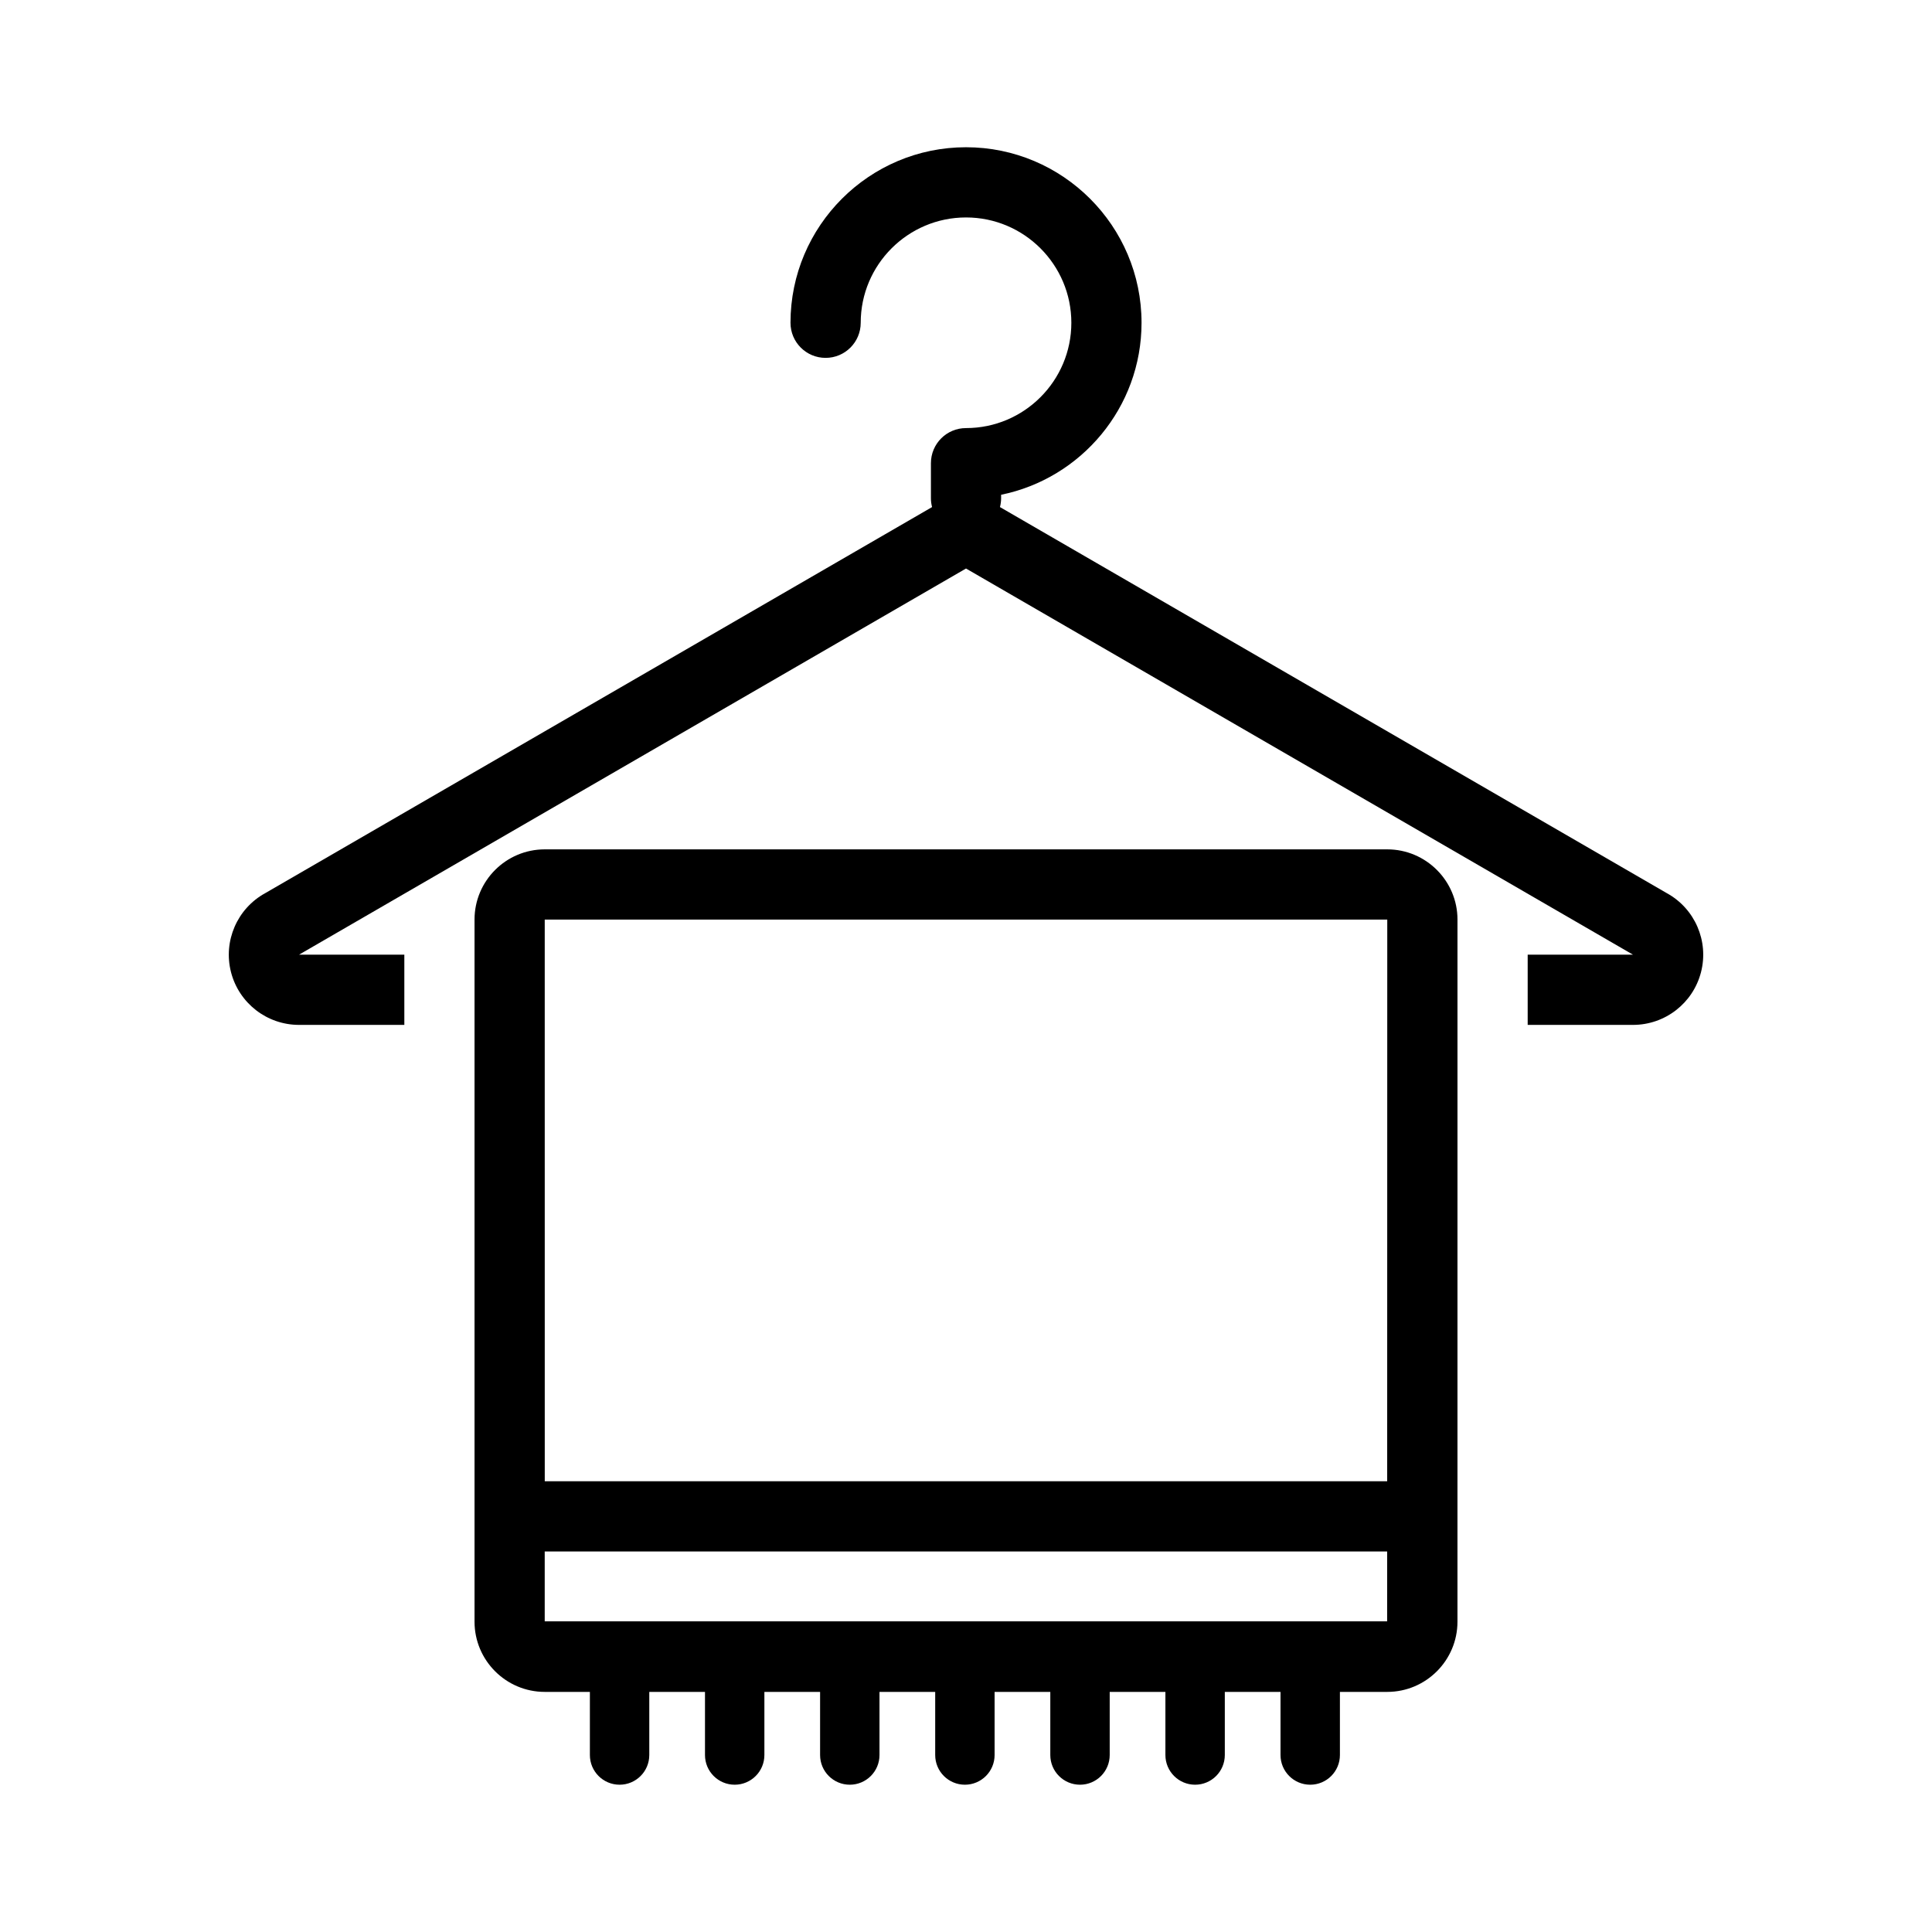
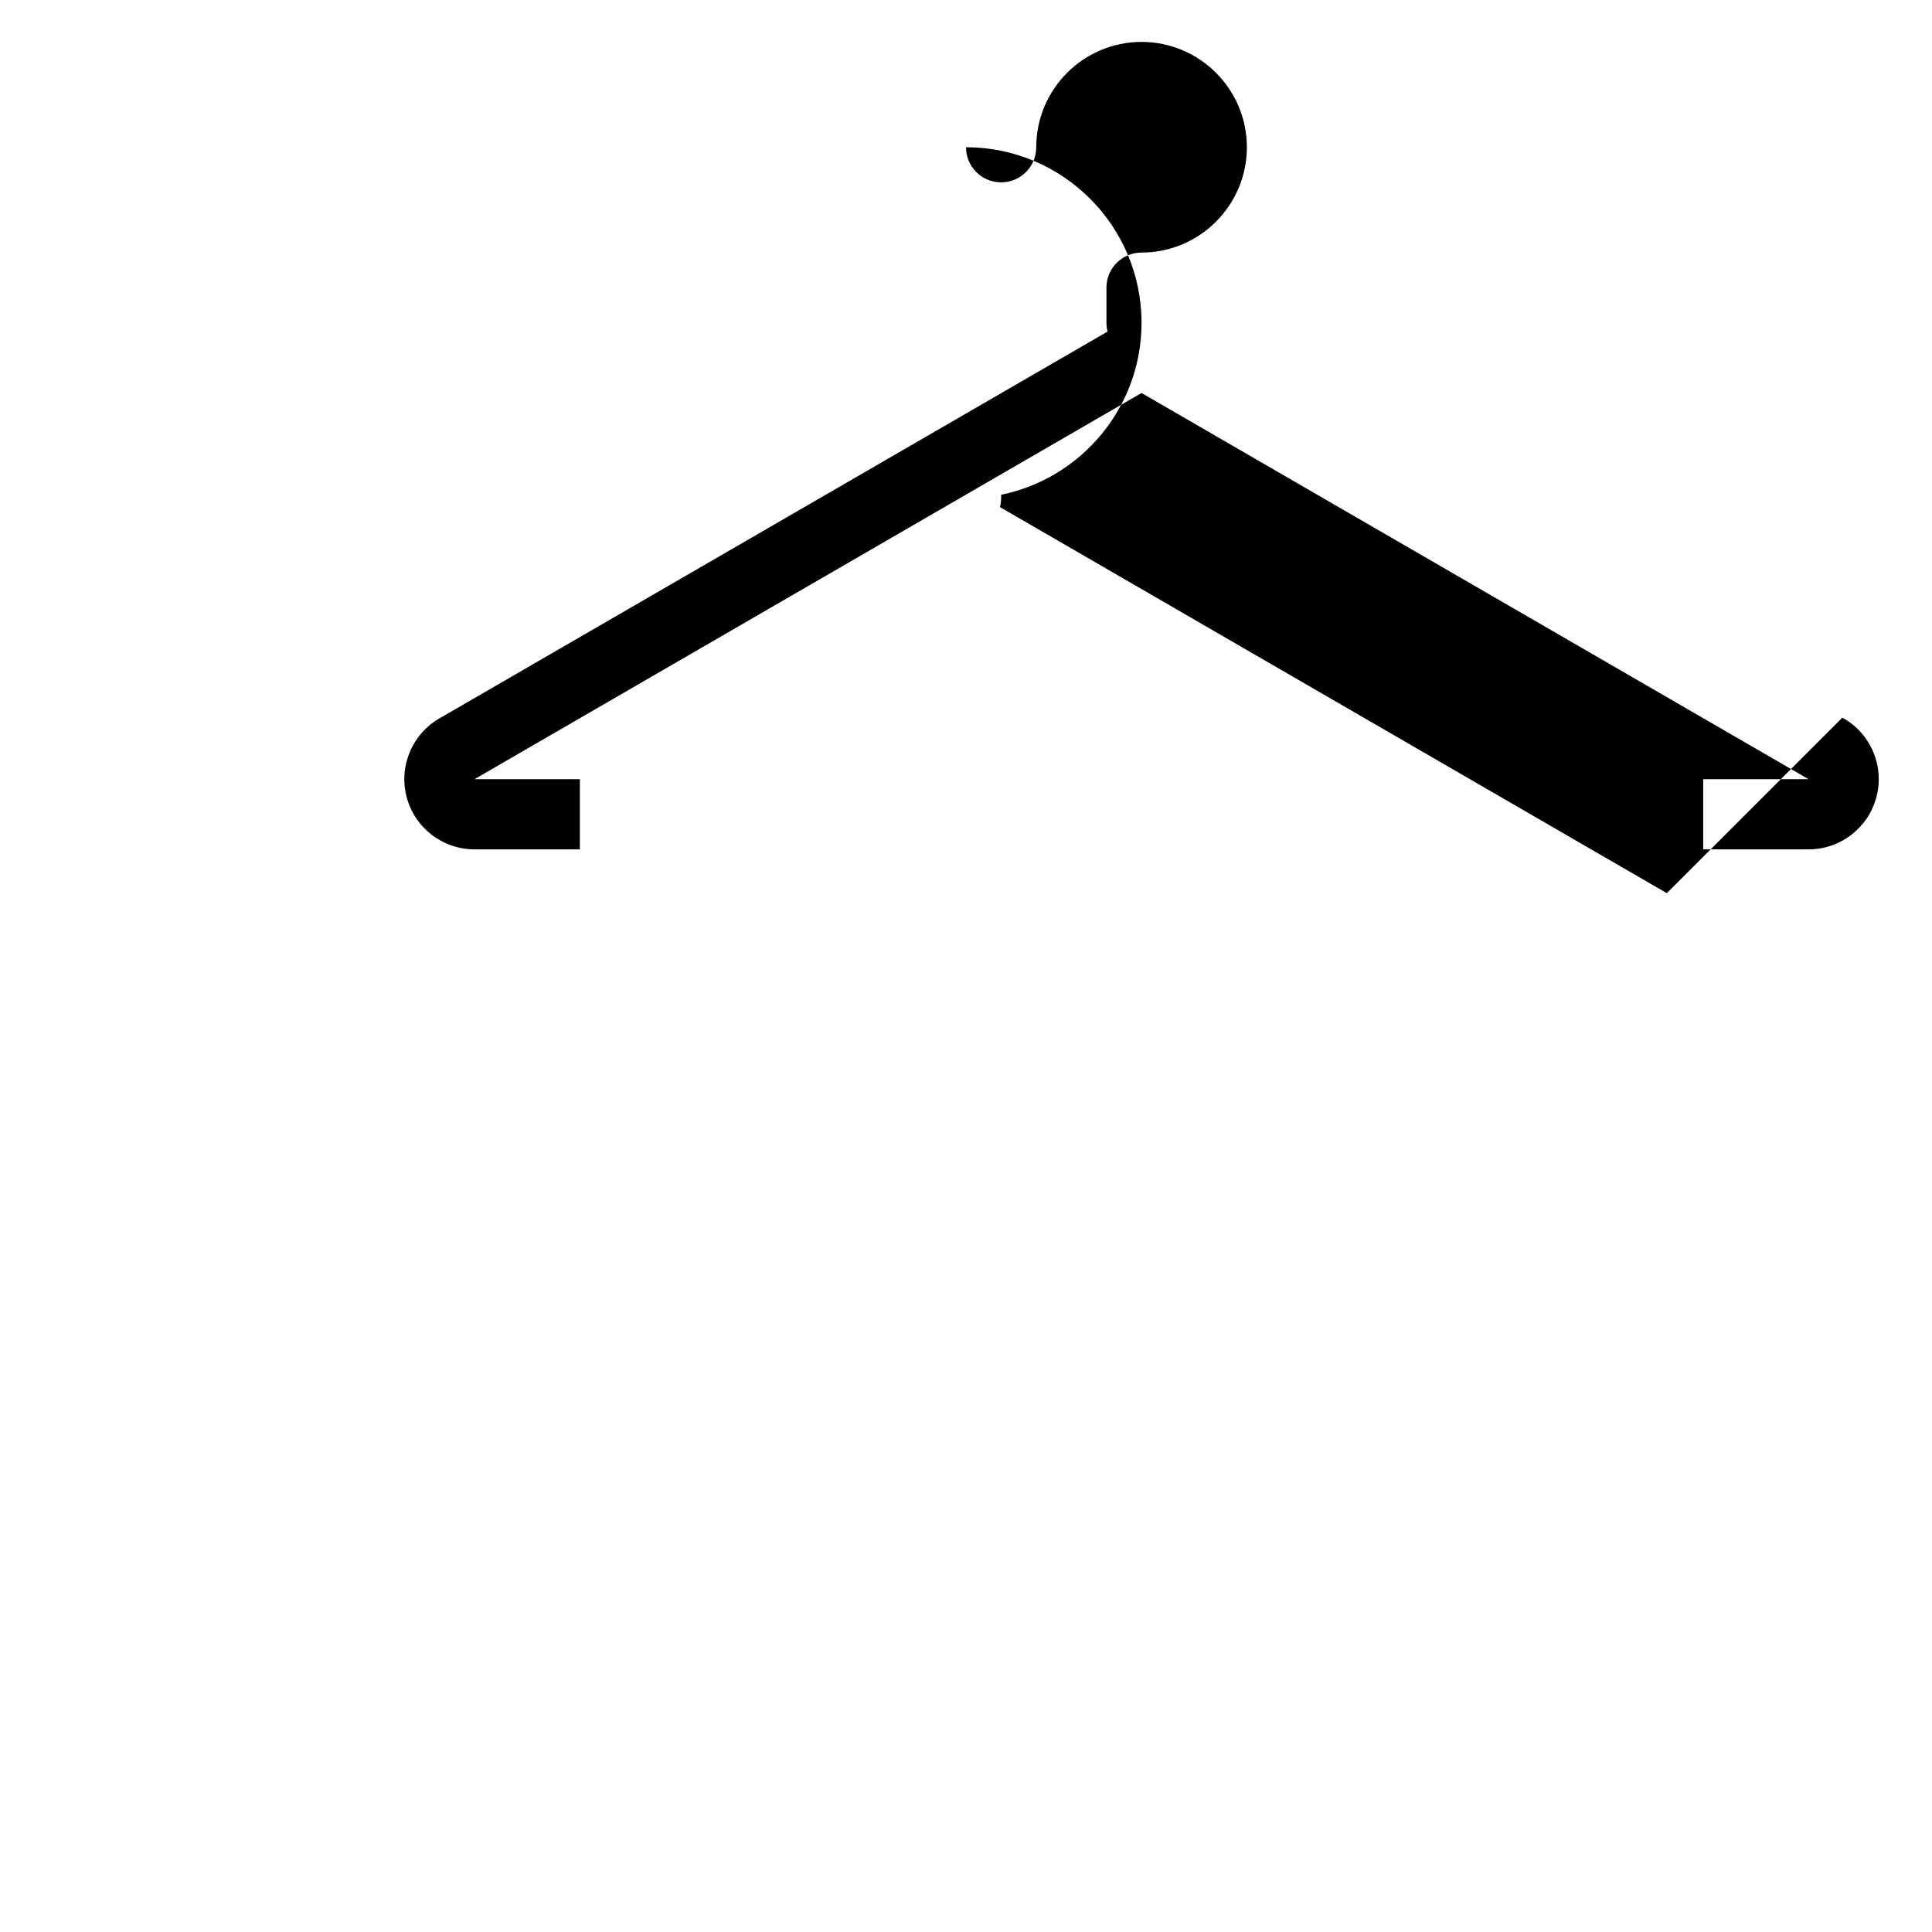
<svg xmlns="http://www.w3.org/2000/svg" fill="#000000" width="800px" height="800px" version="1.1" viewBox="144 144 512 512">
  <g>
-     <path d="m585.73 380.7-176.73-102.32c0.191-0.746 0.305-1.52 0.305-2.324v-0.938c21.203-4.324 37.215-23.113 37.215-45.582 0-25.648-20.867-46.516-46.516-46.516s-46.516 20.867-46.516 46.516c0 5.141 4.16 9.305 9.305 9.305 5.141 0 9.305-4.16 9.305-9.305 0-15.391 12.52-27.91 27.91-27.91s27.91 12.52 27.91 27.91-12.52 27.91-27.91 27.91c-5.141 0-9.305 4.16-9.305 9.305v9.305c0 0.805 0.113 1.582 0.305 2.324l-176.73 102.32c-7.441 4.09-11.164 12.703-9.059 20.934 2.117 8.223 9.531 13.973 18.023 13.973h27.91v-18.605h-27.91l176.76-102.34 176.76 102.34h-27.91v18.605h27.91c8.496 0 15.91-5.75 18.023-13.973 2.113-8.23-1.613-16.844-9.055-20.934z" />
-     <path d="m511.64 369.09h-223.28c-10.258 0-18.605 8.348-18.605 18.605v186.07c0 10.258 8.348 18.605 18.605 18.605h11.965v16.727c0 4.348 3.523 7.871 7.871 7.871 4.348 0 7.871-3.523 7.871-7.871v-16.727h14.762v16.727c0 4.348 3.523 7.871 7.871 7.871 4.348 0 7.871-3.523 7.871-7.871v-16.727h14.762v16.727c0 4.348 3.523 7.871 7.871 7.871s7.871-3.523 7.871-7.871v-16.727h14.762v16.727c0 4.348 3.523 7.871 7.871 7.871 4.348 0 7.871-3.523 7.871-7.871v-16.727h14.762v16.727c0 4.348 3.523 7.871 7.871 7.871 4.348 0 7.871-3.523 7.871-7.871v-16.727h14.762v16.727c0 4.348 3.523 7.871 7.871 7.871s7.871-3.523 7.871-7.871v-16.727h14.762v16.727c0 4.348 3.523 7.871 7.871 7.871s7.871-3.523 7.871-7.871v-16.727h12.547c10.258 0 18.605-8.348 18.605-18.605l0.004-186.07c0-10.258-8.352-18.605-18.609-18.605zm-223.28 18.605h223.28l-0.023 148.85h-223.25zm223.25 167.46-0.004 18.516-223.25 0.004v-18.516z" />
+     <path d="m585.73 380.7-176.73-102.32c0.191-0.746 0.305-1.52 0.305-2.324v-0.938c21.203-4.324 37.215-23.113 37.215-45.582 0-25.648-20.867-46.516-46.516-46.516c0 5.141 4.16 9.305 9.305 9.305 5.141 0 9.305-4.16 9.305-9.305 0-15.391 12.52-27.91 27.91-27.91s27.91 12.52 27.91 27.91-12.52 27.91-27.91 27.91c-5.141 0-9.305 4.16-9.305 9.305v9.305c0 0.805 0.113 1.582 0.305 2.324l-176.73 102.32c-7.441 4.09-11.164 12.703-9.059 20.934 2.117 8.223 9.531 13.973 18.023 13.973h27.91v-18.605h-27.91l176.76-102.34 176.76 102.34h-27.91v18.605h27.91c8.496 0 15.91-5.75 18.023-13.973 2.113-8.23-1.613-16.844-9.055-20.934z" />
  </g>
</svg>